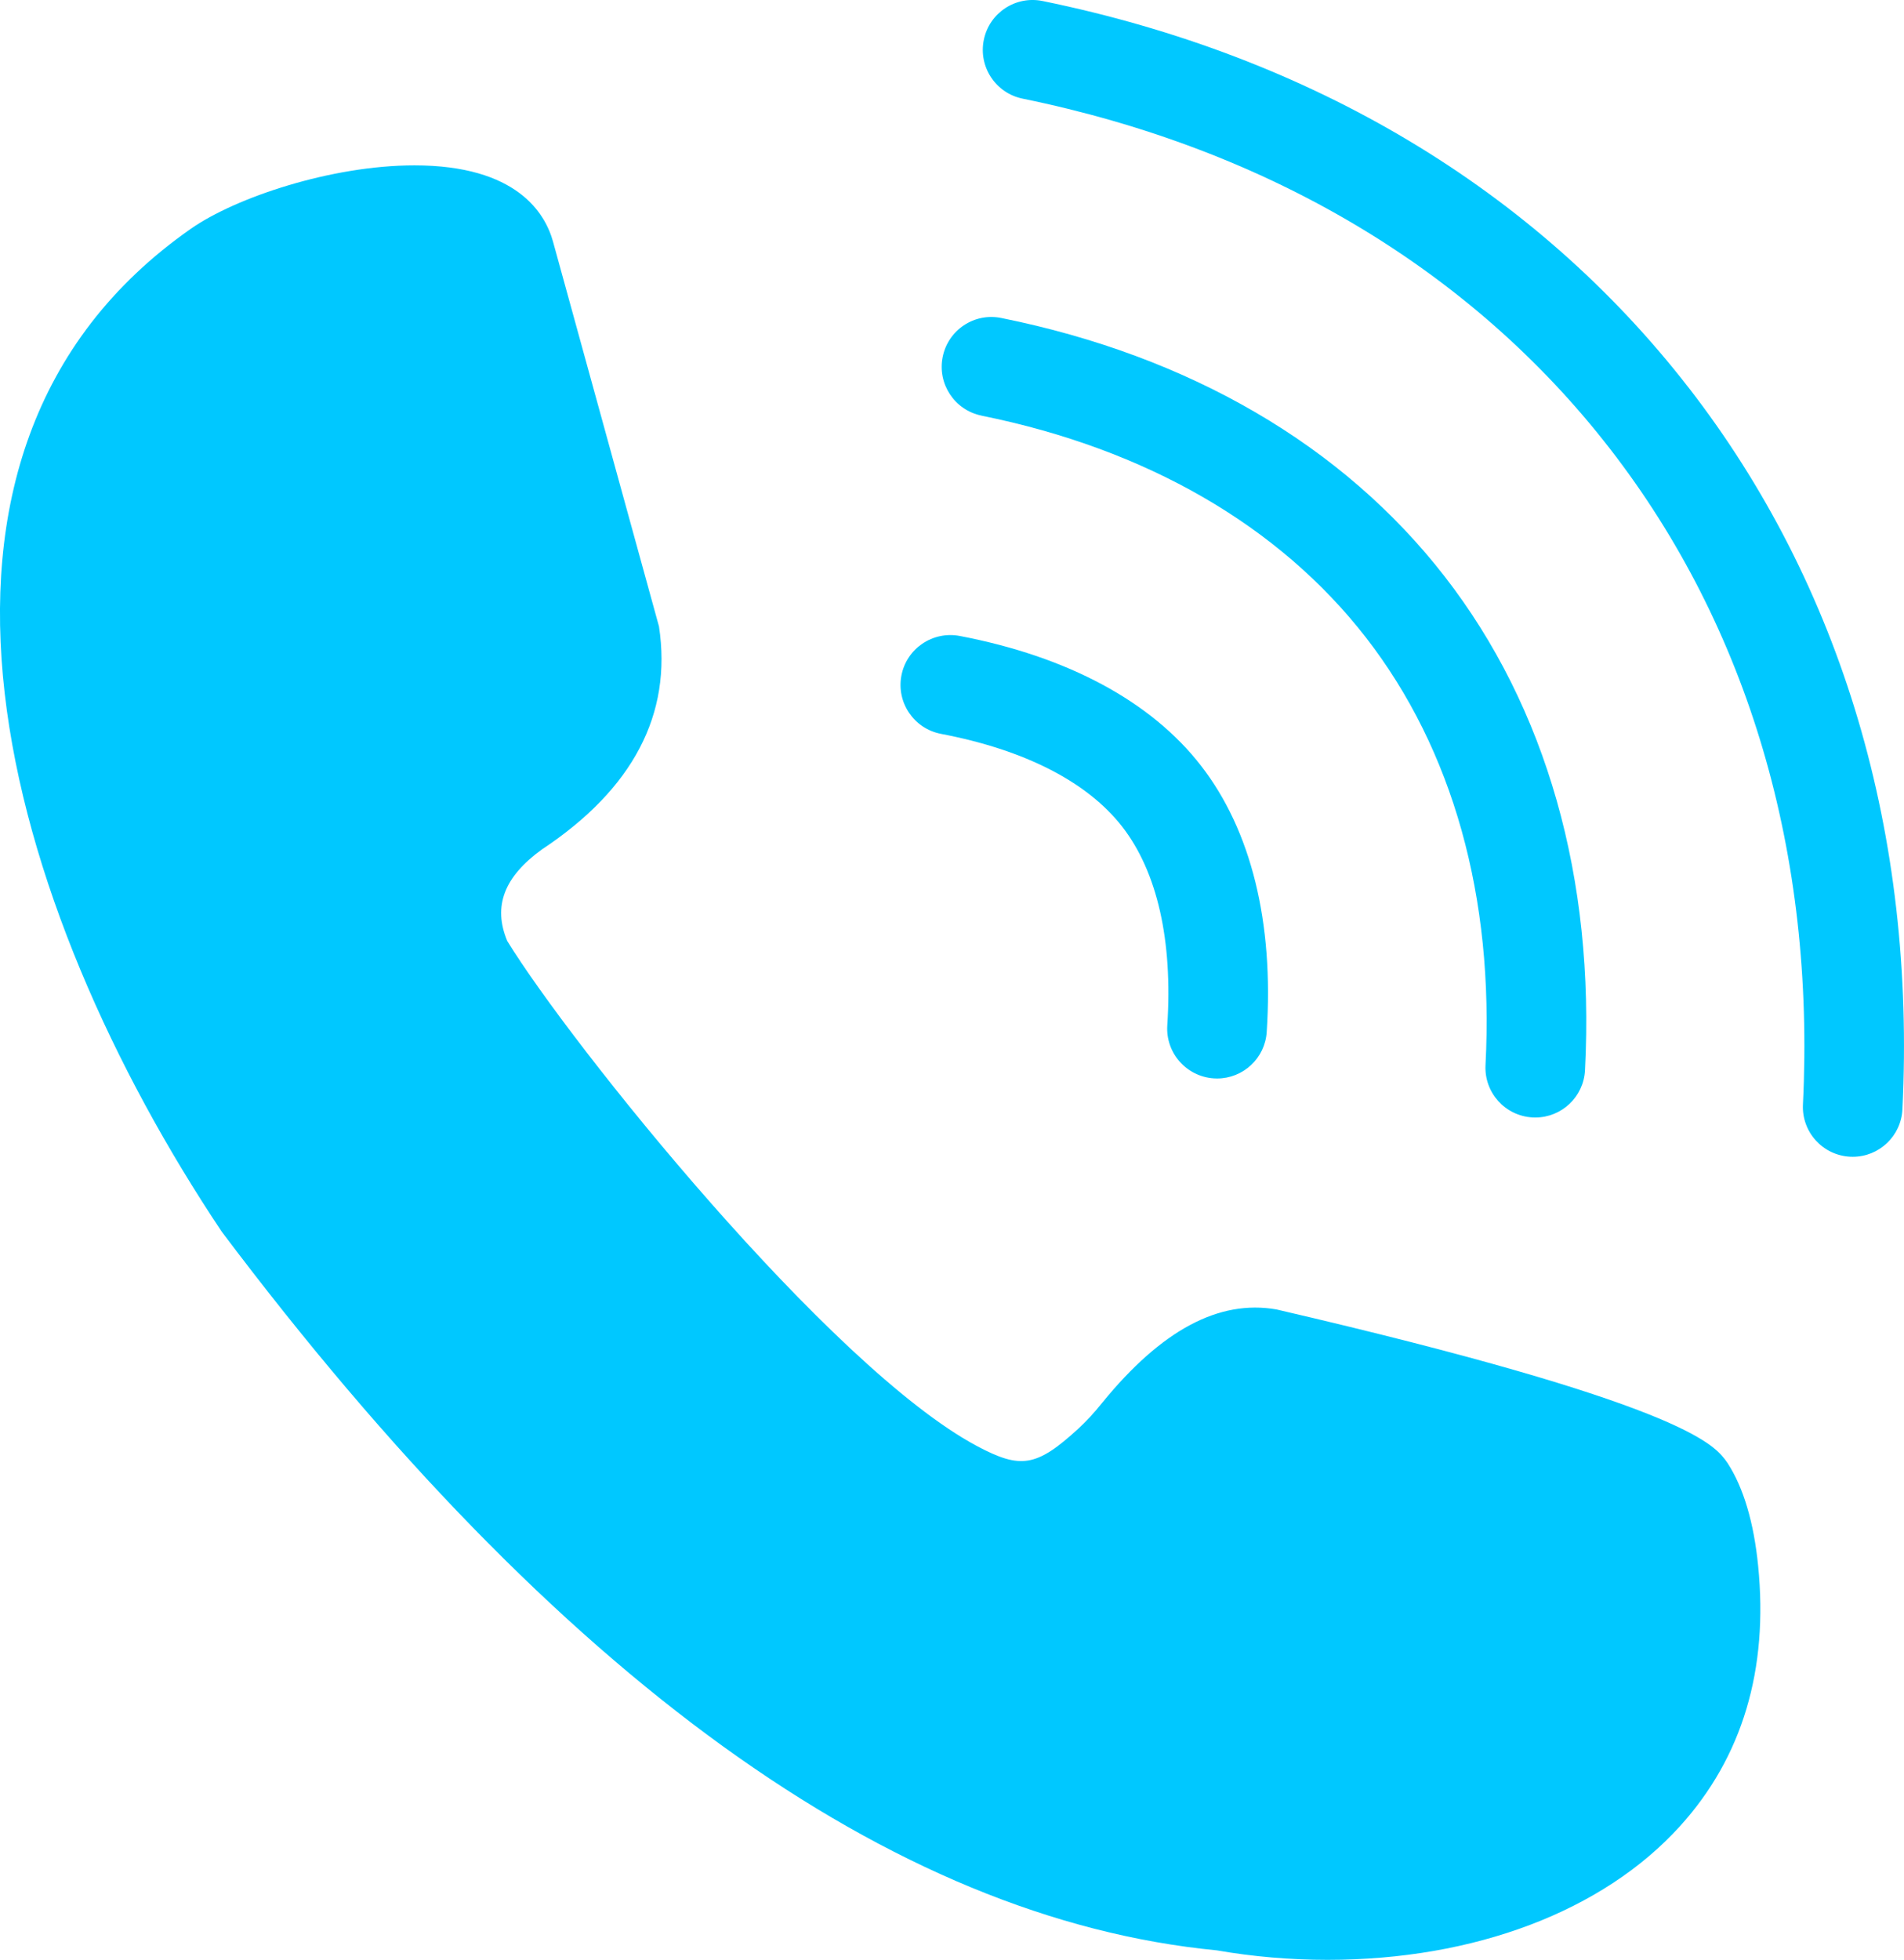
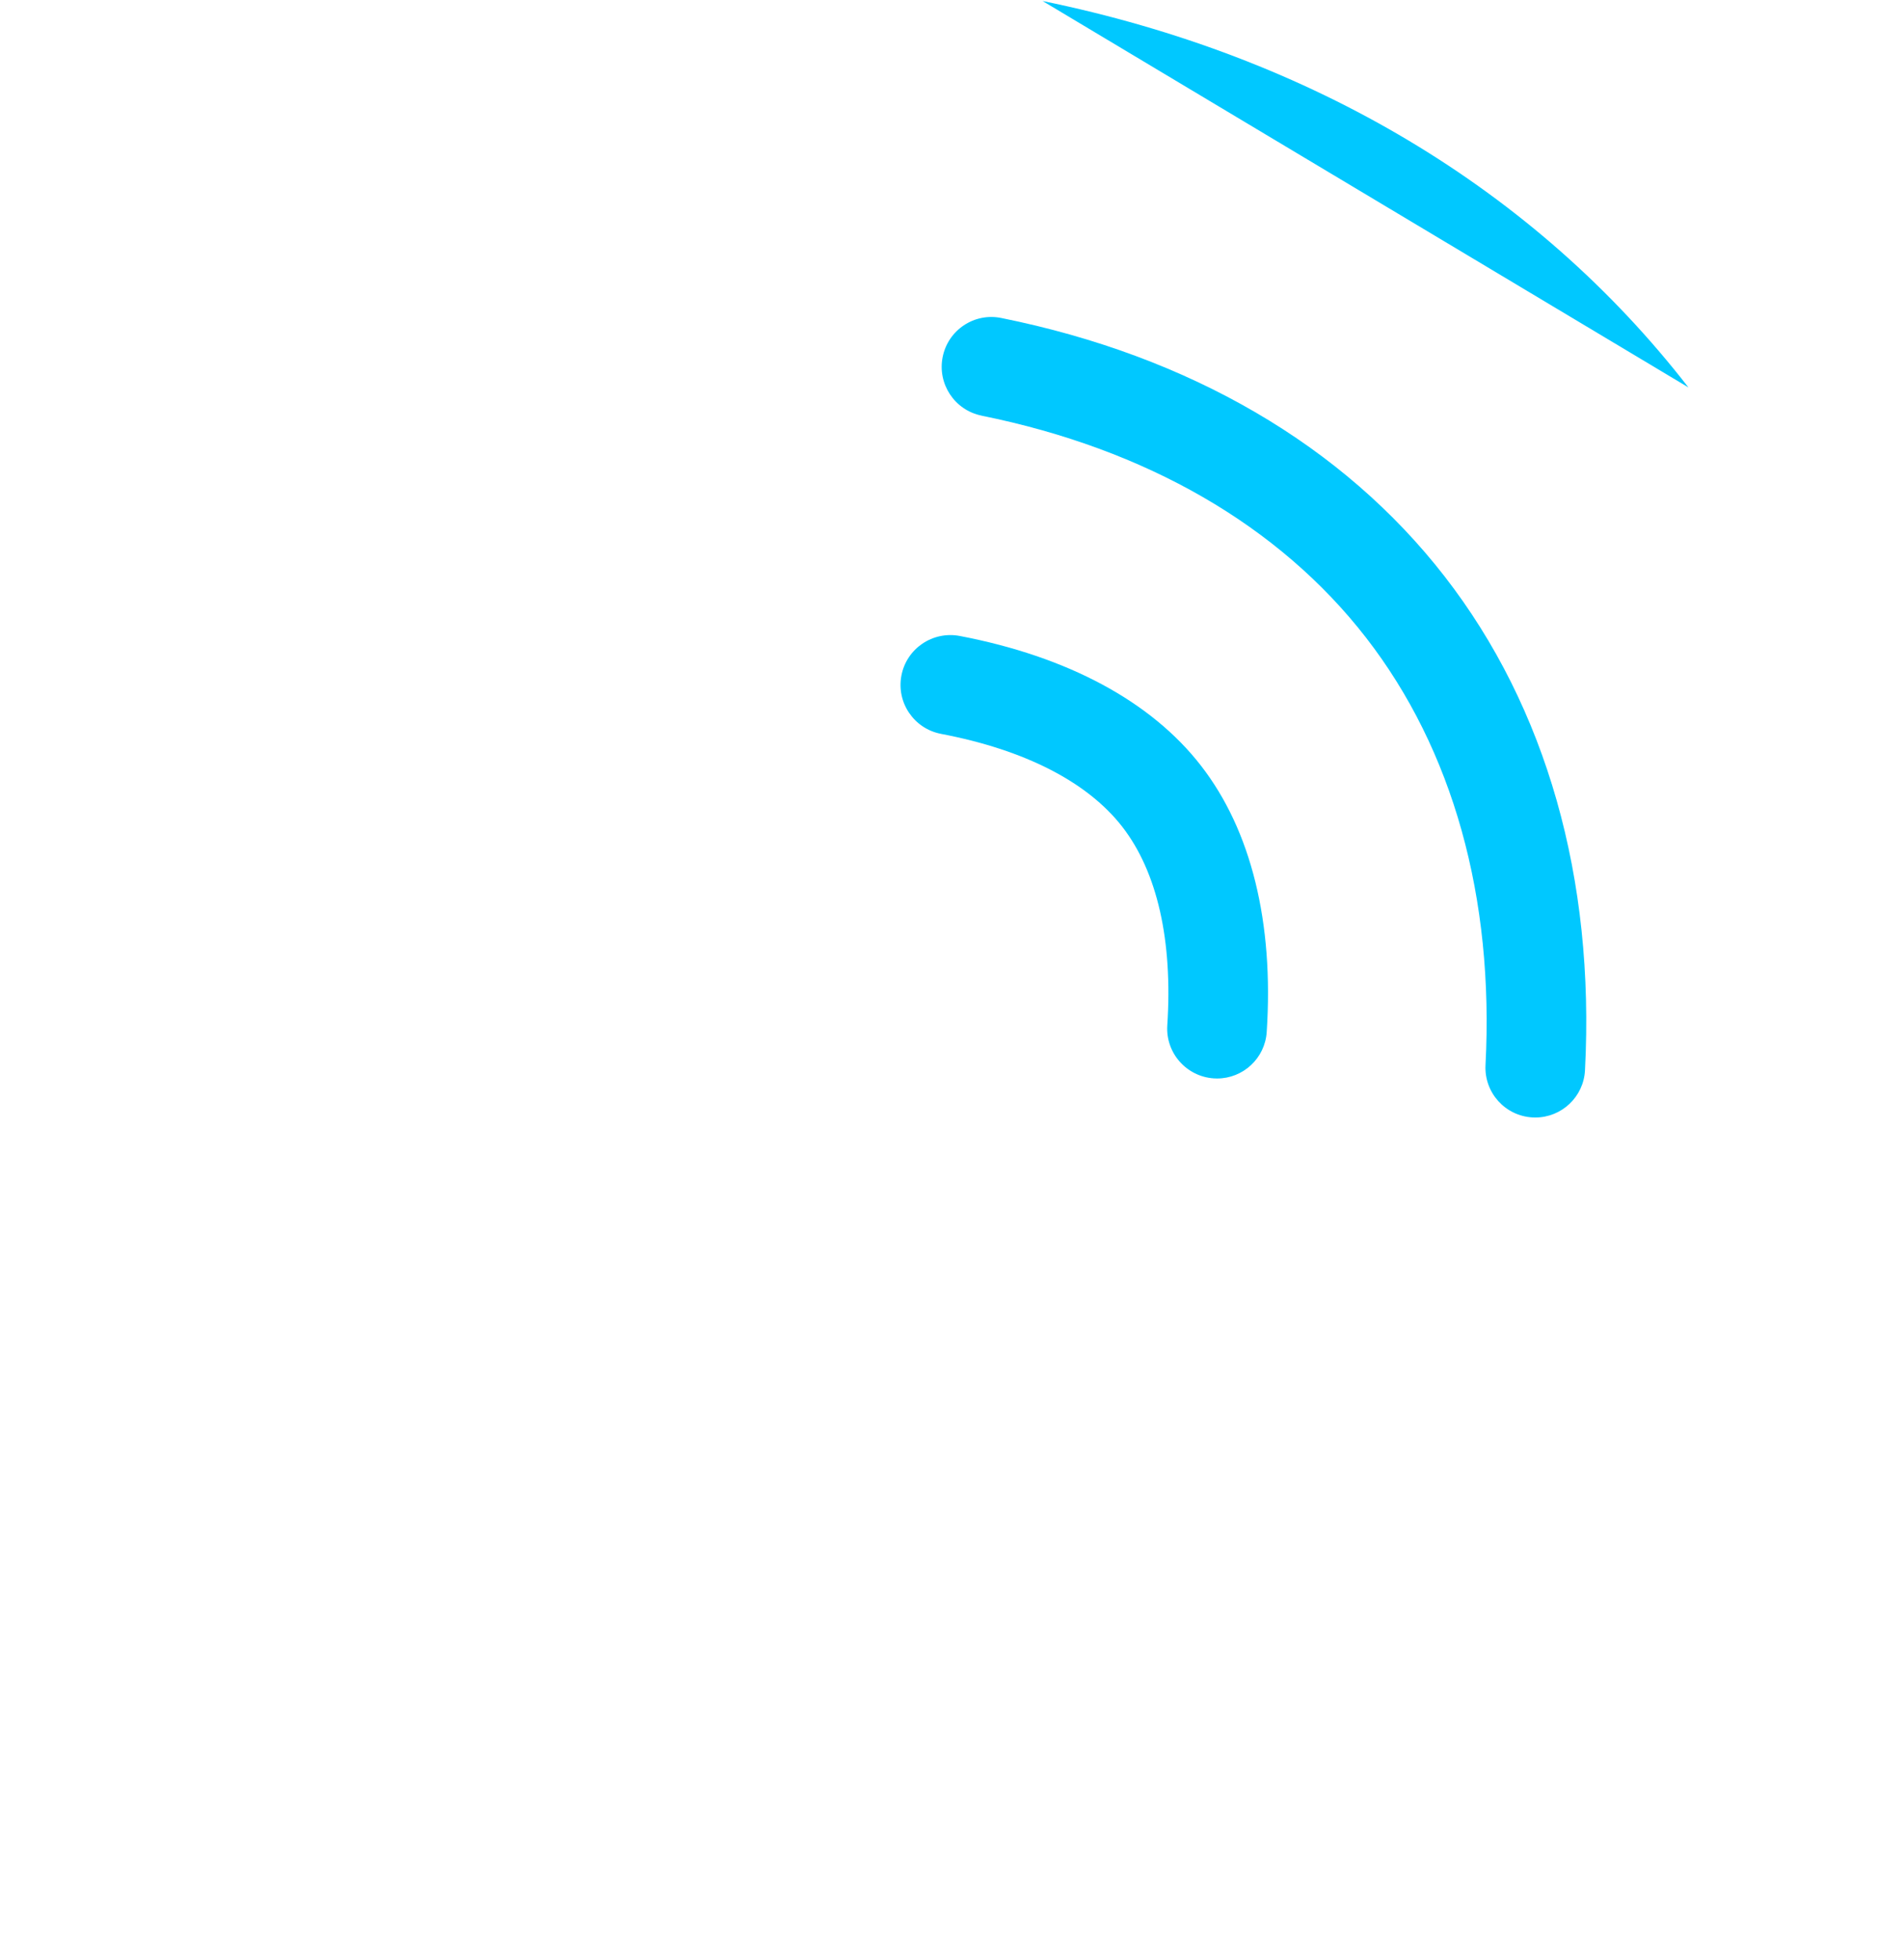
<svg xmlns="http://www.w3.org/2000/svg" id="Warstwa_2" data-name="Warstwa 2" viewBox="0 0 336.86 346.67">
  <defs>
    <style>
      .cls-1 {
        fill: #00c8ff;
      }
    </style>
  </defs>
  <g id="Warstwa_5" data-name="Warstwa 5">
    <g>
-       <path class="cls-1" d="M298.72,68.53C271.59,33.56,232.08,9.93,184.46.18c-4.78-.98-9.43,2.1-10.4,6.87-.98,4.77,2.1,9.43,6.87,10.4,43.44,8.89,79.36,30.28,103.87,61.88,24.54,31.63,36.36,71.75,34.18,116.04-.24,4.87,3.51,9,8.37,9.24.15,0,.3.01.44.01,4.67,0,8.56-3.67,8.79-8.38,2.39-48.55-10.7-92.71-37.86-127.72Z" />
+       <path class="cls-1" d="M298.72,68.53C271.59,33.56,232.08,9.93,184.46.18Z" />
      <path class="cls-1" d="M173.68,73.53c29.11,5.88,52.63,19.45,68,39.26,15.37,19.81,22.68,45.96,21.14,75.61-.25,4.87,3.48,9.01,8.35,9.26.15,0,.31.01.46.01,4.66,0,8.55-3.65,8.79-8.35,1.76-33.94-6.82-64.14-24.82-87.34-18-23.19-45.12-39.01-78.44-45.73-4.79-.98-9.42,2.12-10.38,6.89-.96,4.77,2.12,9.42,6.89,10.38Z" />
      <path class="cls-1" d="M166.48,129.81c14.83,2.82,25.92,8.51,32.08,16.44,6.19,7.98,8.94,20.12,7.96,35.12-.32,4.86,3.36,9.05,8.22,9.38.2.01.39.02.59.02,4.6,0,8.48-3.57,8.78-8.23,1.27-19.37-2.75-35.66-11.62-47.09-8.82-11.38-23.59-19.31-42.7-22.96-4.79-.9-9.4,2.23-10.31,7.01-.91,4.79,2.23,9.4,7.01,10.31Z" />
-       <path class="cls-1" d="M305.69,258.86l-.5-.7c-2.16-2.72-7.88-9.95-79.36-26.54-10.17-1.77-20.32,3.62-30.85,16.54-1.38,1.73-2.79,3.26-4.21,4.56-7.4,6.79-10.21,7.16-17.88,3.09-26.09-13.89-72.01-71.2-83.15-89.37-2.57-6.16-.53-11.37,6.14-16.19,16.11-10.67,23.07-23.94,20.71-39.44l-18.75-68.08c-1.39-5.03-6.42-13.48-24.52-13.48-14.7,0-31.64,5.69-39.53,11.2C-23.12,80.2.99,160.64,39.22,217.85c59.28,78.81,118.51,121.58,176.05,127.14,6.43,1.12,13.02,1.68,19.6,1.68,26.04,0,48.78-8.63,62.39-23.68,11.01-12.17,15.64-27.67,13.79-46.06-.77-7.67-2.58-13.74-5.36-18.06Z" />
    </g>
  </g>
</svg>